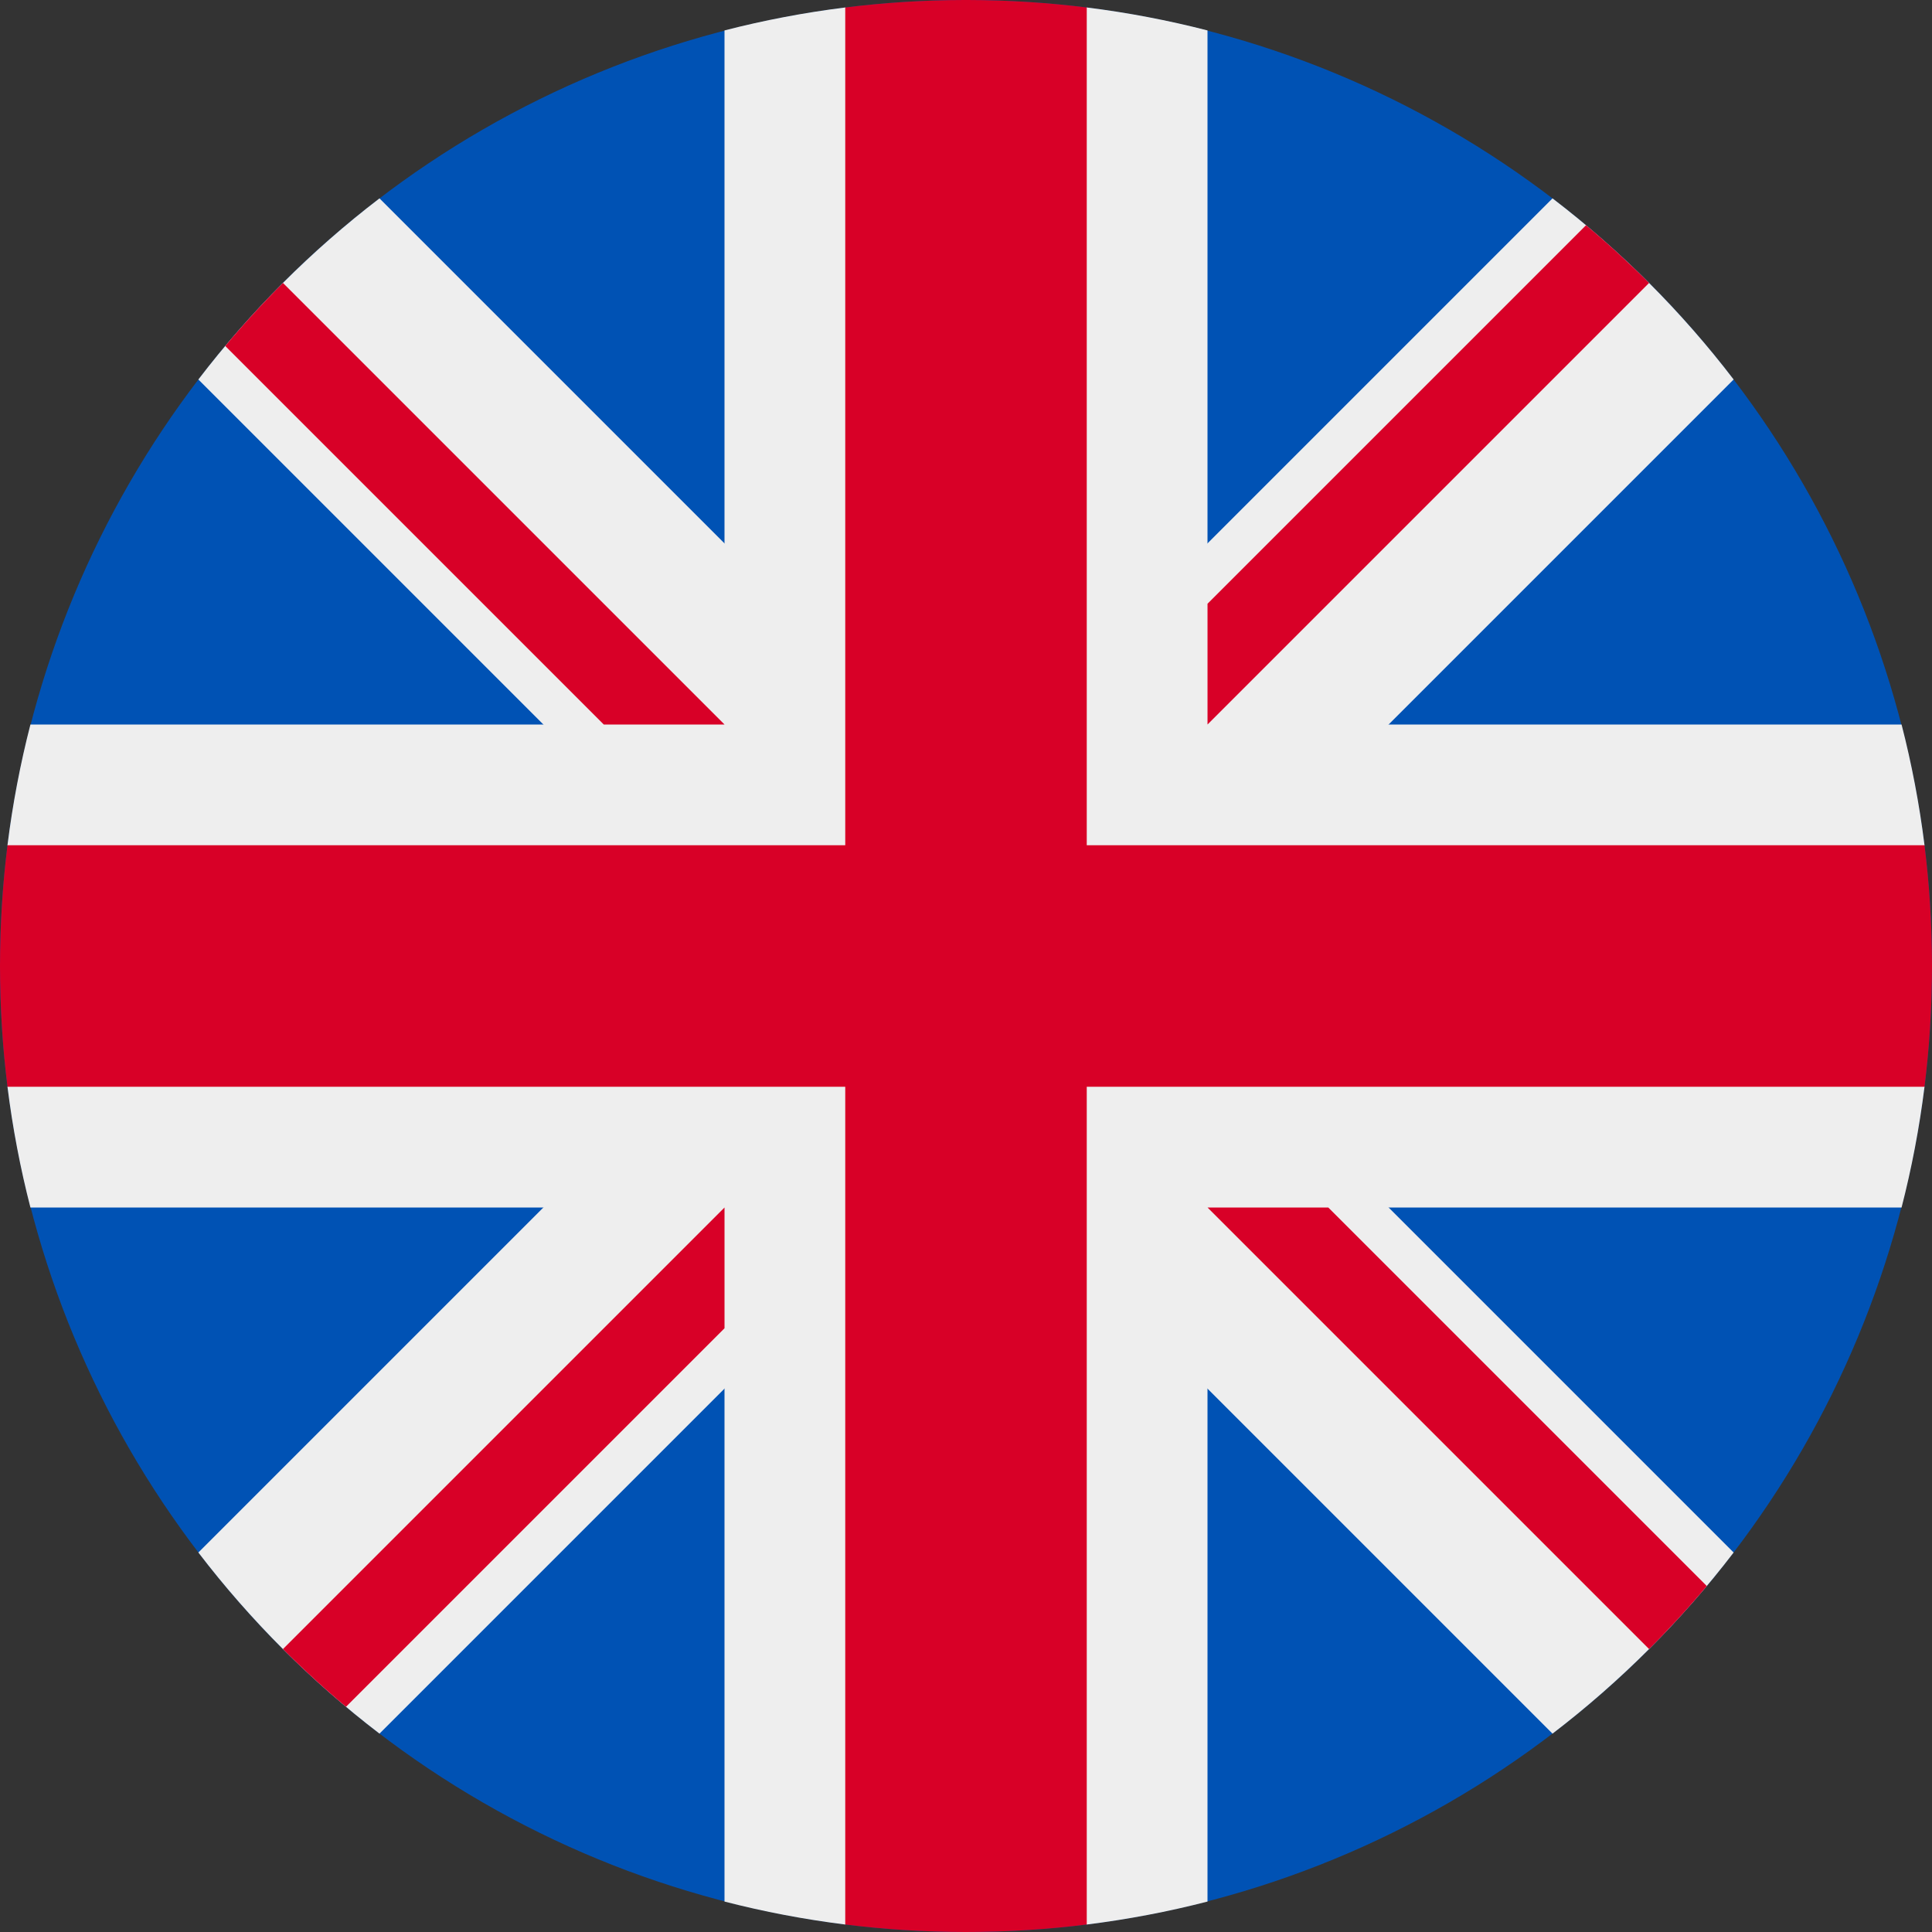
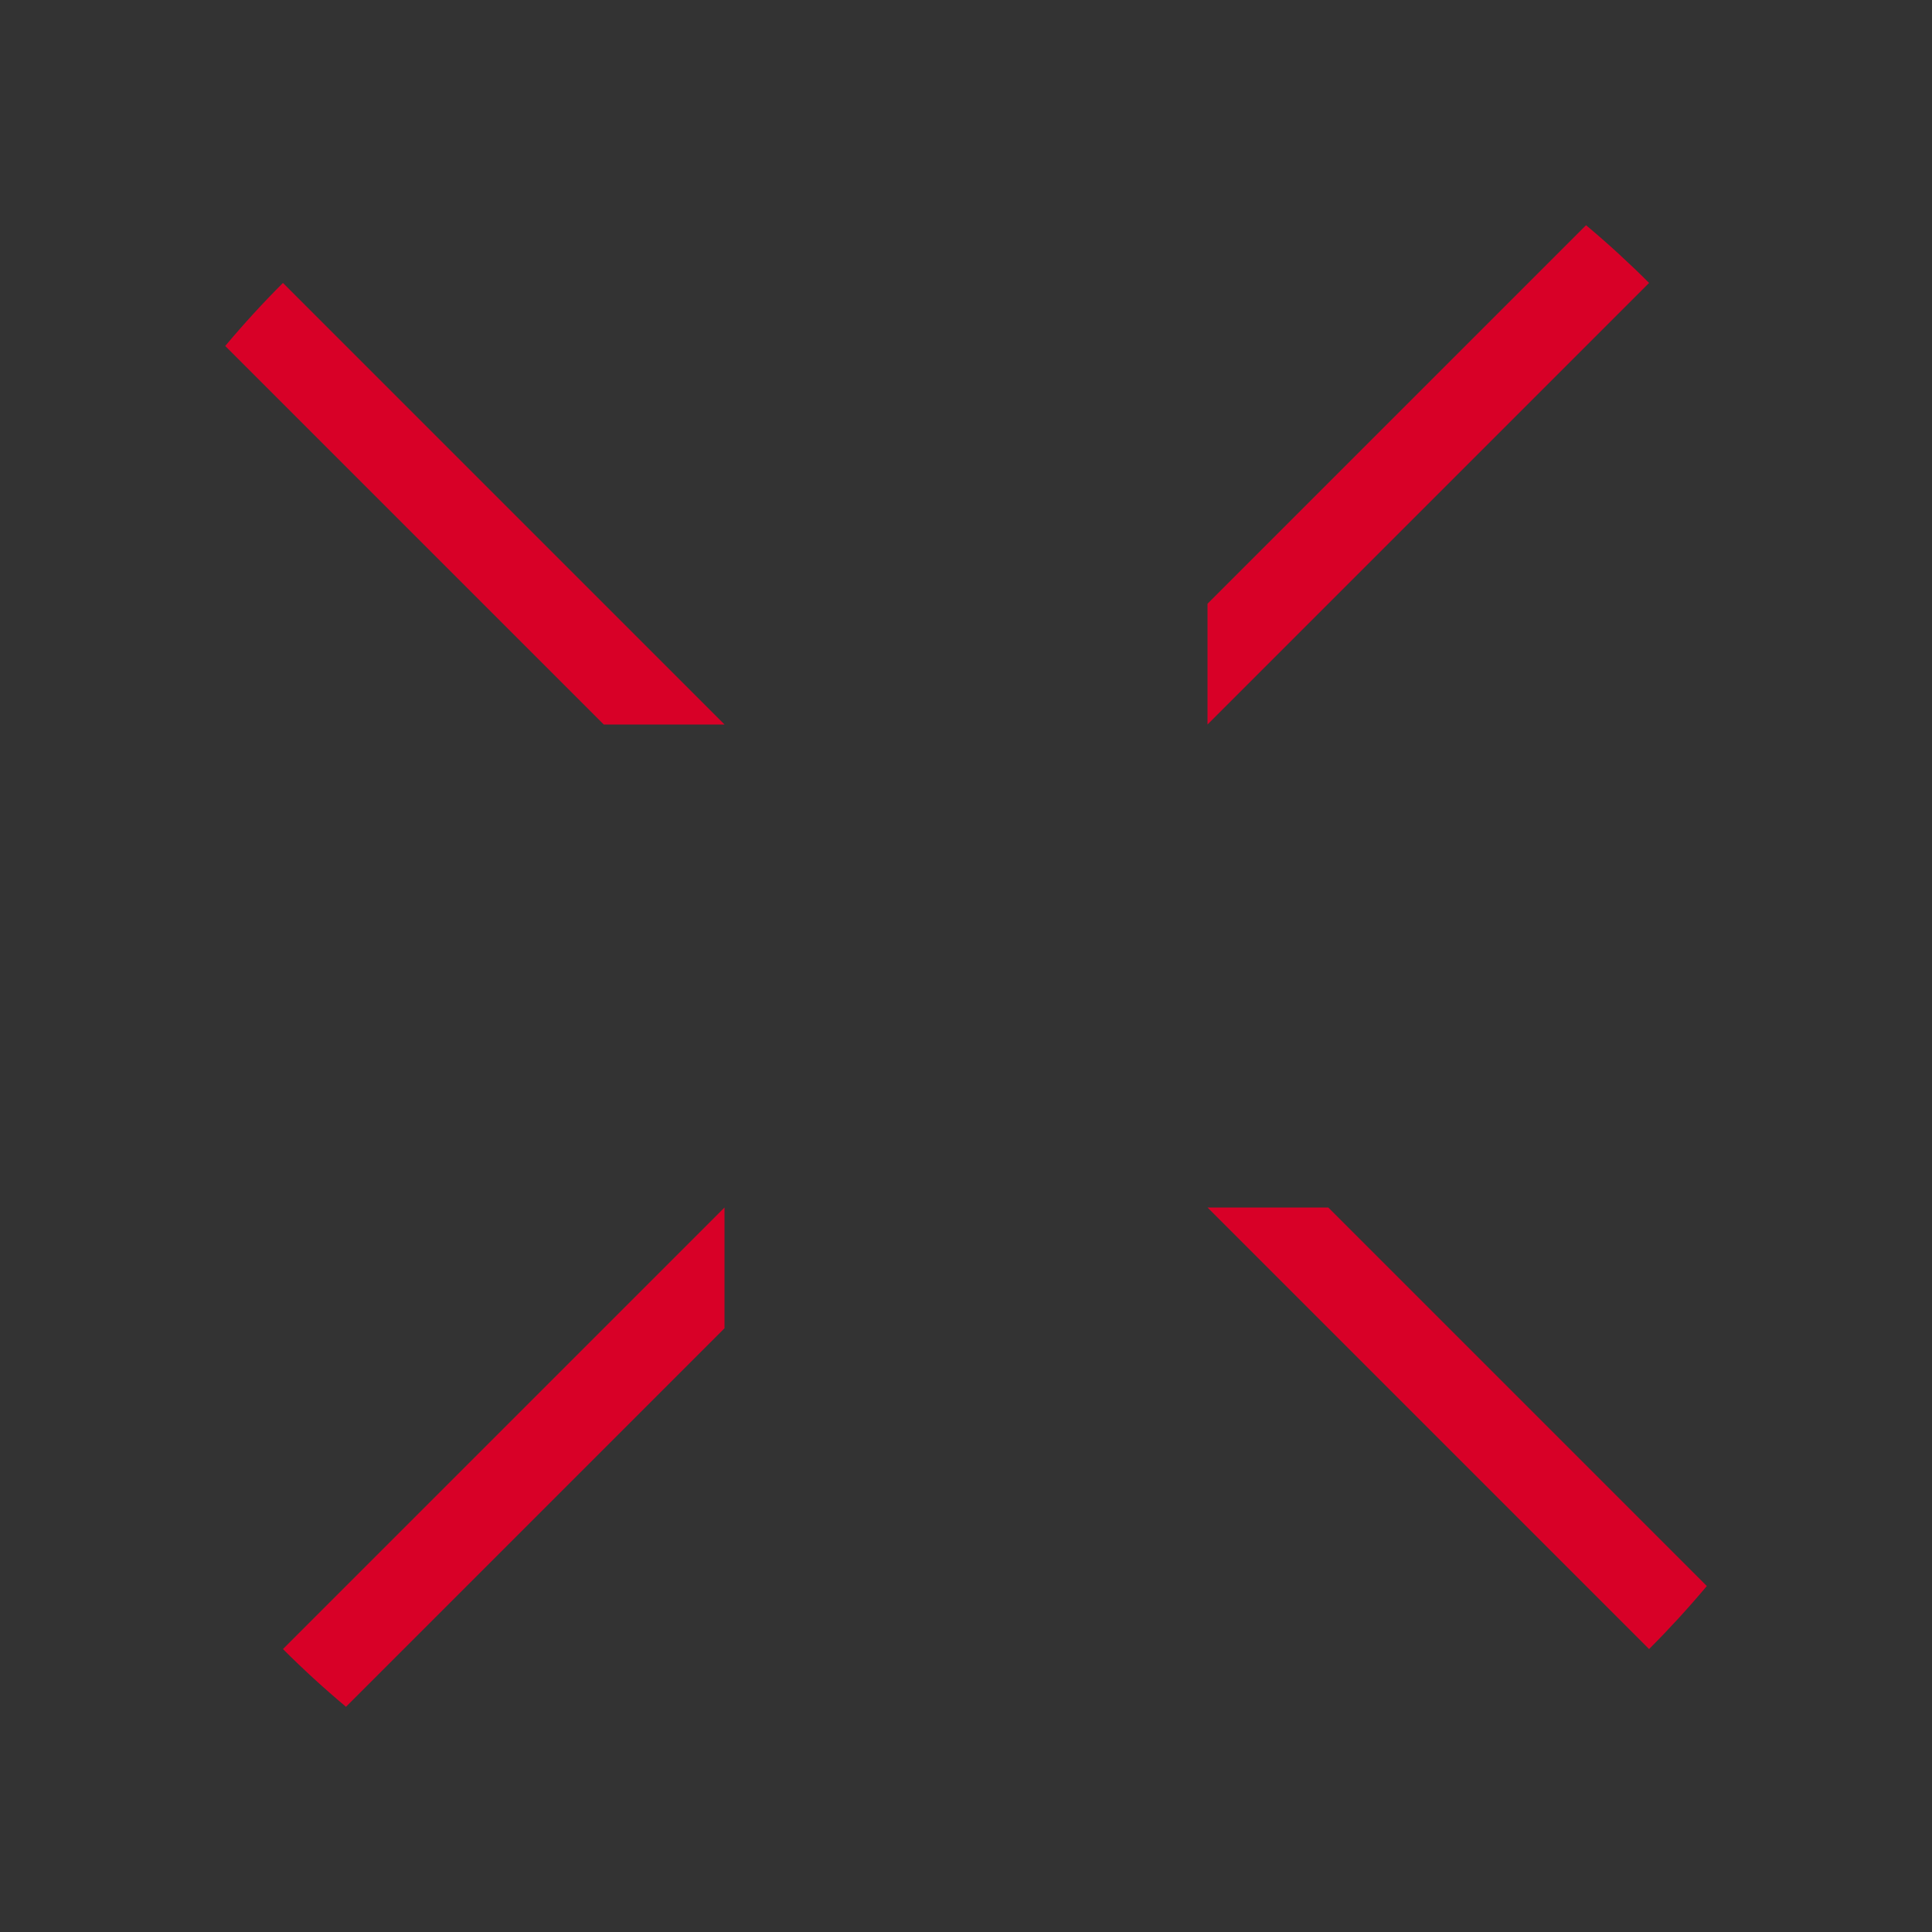
<svg xmlns="http://www.w3.org/2000/svg" width="200" height="200" viewBox="0 0 200 200" fill="none">
  <rect x="0" y="0" width="200" height="200" fill="#333333" stroke="none" />
-   <circle cx="100" cy="100" r="100" fill="#0052B4" />
-   <path d="M179.465 39.285L118.75 100L179.465 160.715C174.072 167.763 167.763 174.072 160.715 179.465L100 118.75L39.285 179.465C32.237 174.072 25.928 167.763 20.535 160.715L81.25 100L20.535 39.285C25.928 32.237 32.237 25.928 39.285 20.535L100 81.25L160.715 20.535C167.763 25.928 174.072 32.237 179.465 39.285Z" fill="#EEEEEE" />
-   <path d="M112.5 0.773C116.755 1.304 120.928 2.102 125 3.15L125 75L196.849 75C197.897 79.072 198.695 83.244 199.226 87.5L187.5 100L199.226 112.5C198.695 116.755 197.897 120.928 196.849 125L125 125L125 196.849C120.928 197.897 116.755 198.695 112.5 199.226L100 187.5L87.5 199.226C83.244 198.695 79.072 197.897 75 196.849L75 125L3.15 125C2.102 120.928 1.304 116.755 0.773 112.5L12.5 100L0.773 87.5C1.304 83.244 2.102 79.072 3.15 75L75 75L75 3.15C79.072 2.102 83.244 1.304 87.5 0.773L100 12.5L112.5 0.773Z" fill="#EEEEEE" />
-   <path d="M112.5 0.773C108.469 0.271 104.363 0.008 100.197 -7.30443e-05L99.803 -7.3027e-05C95.637 0.008 91.531 0.271 87.5 0.773L87.5 87.5L0.774 87.5C0.263 91.595 -4.55618e-06 95.767 -4.37114e-06 100C-4.18609e-06 104.233 0.263 108.405 0.774 112.5L87.5 112.5L87.5 199.226C91.595 199.737 95.767 200 100 200C104.233 200 108.405 199.737 112.5 199.226L112.5 112.5L199.226 112.5C199.737 108.405 200 104.233 200 100C200 95.766 199.737 91.595 199.226 87.5L112.5 87.5L112.5 0.773Z" fill="#D80027" />
  <path fill-rule="evenodd" clip-rule="evenodd" d="M164.188 23.314C166.45 25.21 168.627 27.204 170.713 29.289L125.002 75V62.5L164.188 23.314ZM23.316 35.815C25.212 33.552 27.206 31.375 29.291 29.289L75.002 75H62.502L23.316 35.815ZM170.713 170.711C172.798 168.625 174.792 166.448 176.688 164.186L137.502 125H125.002L170.713 170.711ZM35.816 176.686L75.002 137.5V125L29.291 170.711C31.377 172.796 33.554 174.79 35.816 176.686Z" fill="#D80027" />
</svg>